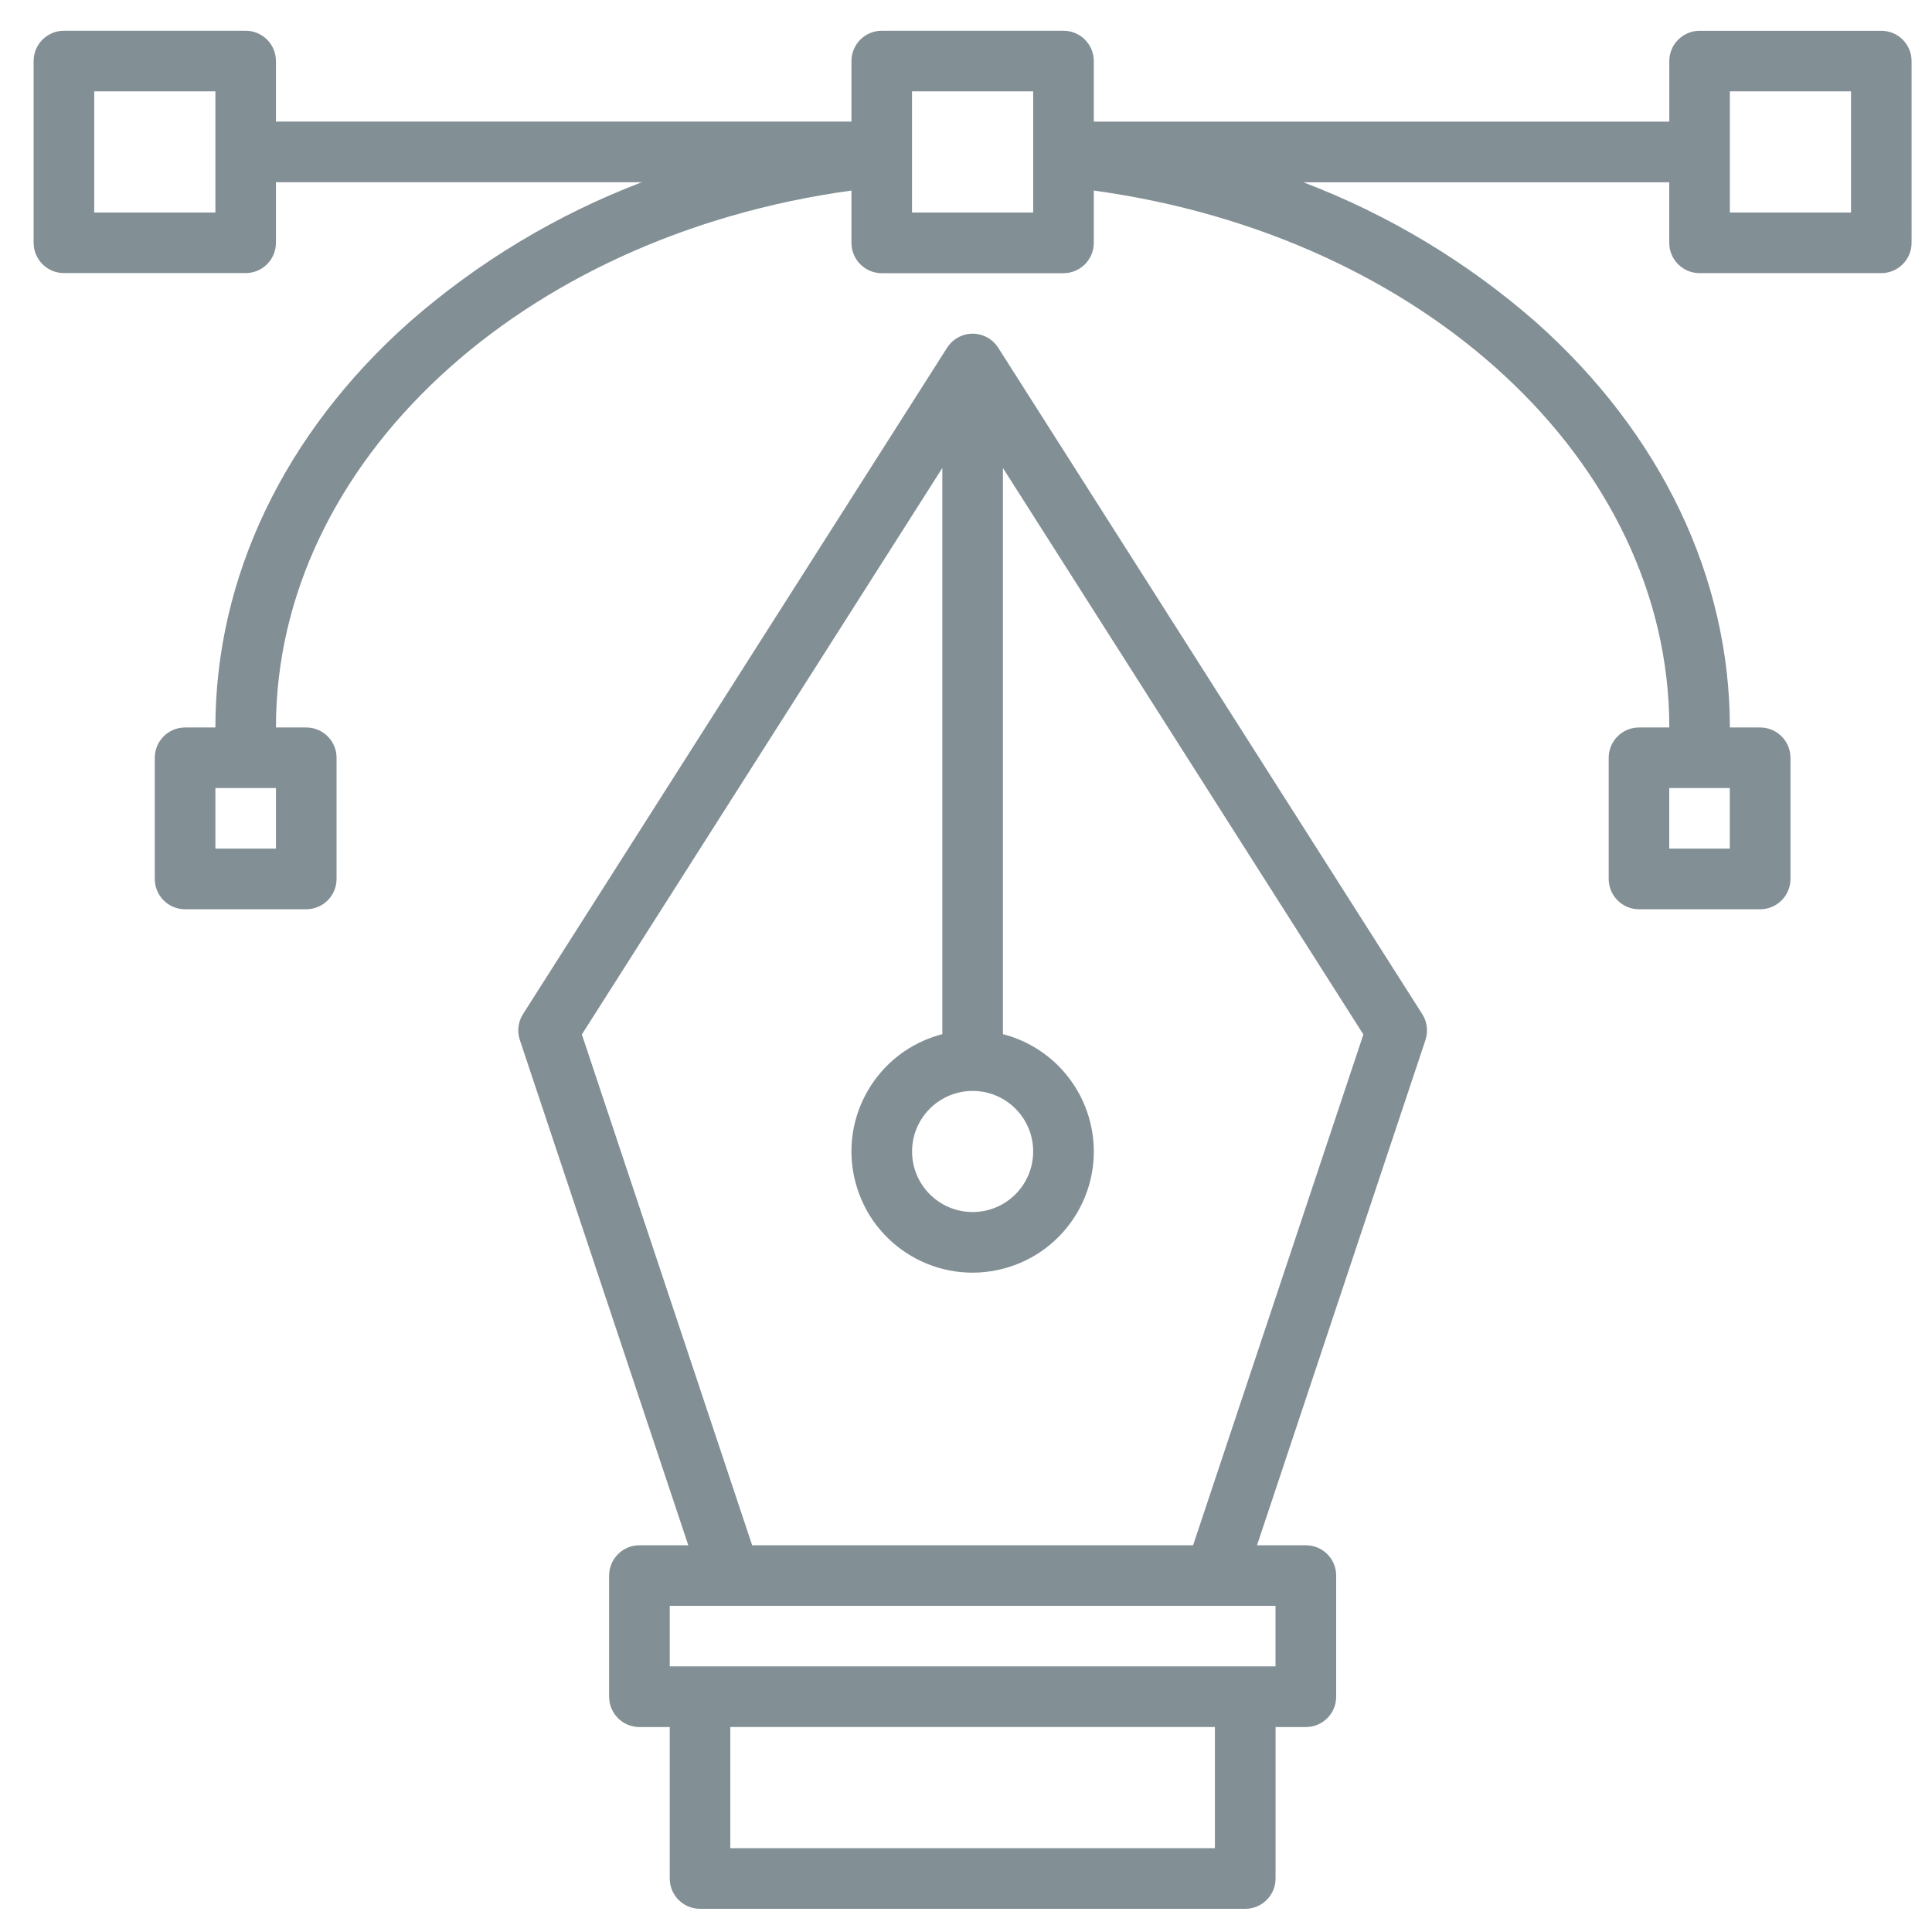
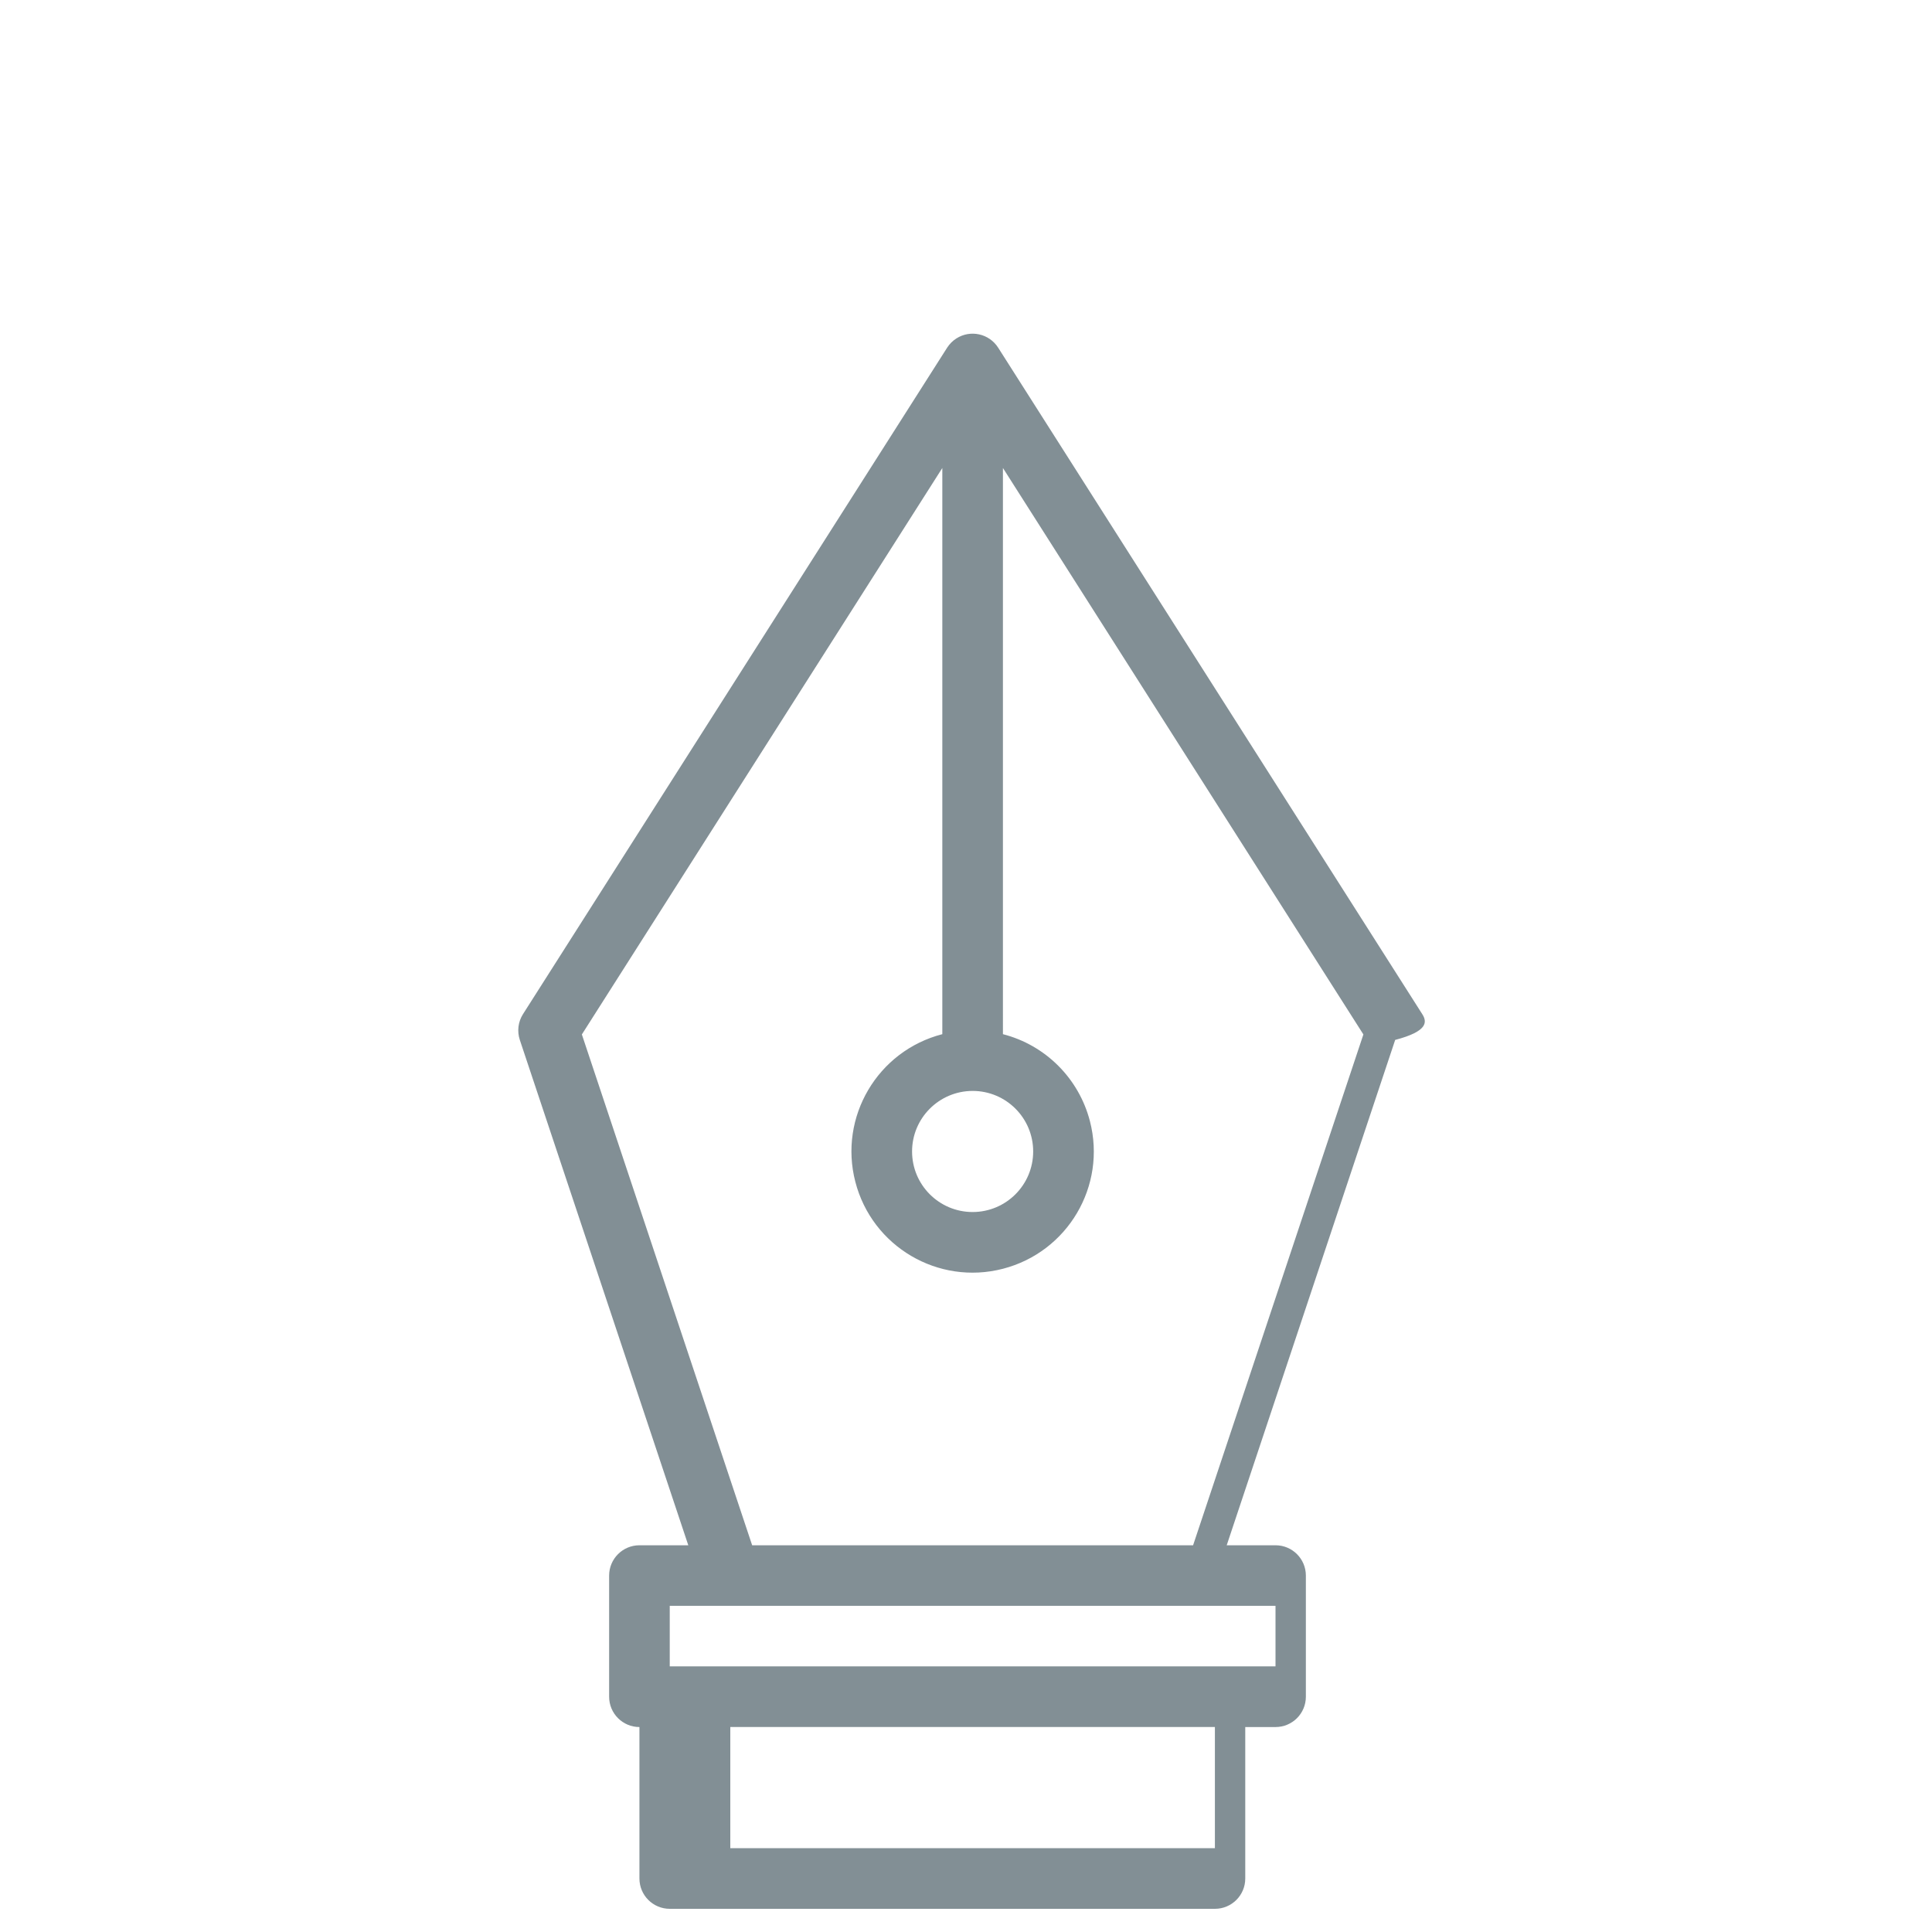
<svg xmlns="http://www.w3.org/2000/svg" version="1.1" id="Layer_1" x="0px" y="0px" viewBox="0 0 350 350" style="enable-background:new 0 0 350 350;" xml:space="preserve">
  <style type="text/css">
	.st0{fill:#828F95;}
</style>
  <g>
-     <path class="st0" d="M257.65,183.71L180.83,62.99c-1.63-2.56-5.02-3.31-7.57-1.68c-0.68,0.43-1.25,1.01-1.68,1.68L94.75,183.71   c-0.89,1.39-1.1,3.11-0.58,4.68l30.52,91.55h-8.85c-3.03,0-5.49,2.46-5.49,5.49v21.95c0,3.03,2.46,5.49,5.49,5.49h5.49v27.44   c0,3.03,2.46,5.49,5.49,5.49h98.77c3.03,0,5.49-2.46,5.49-5.49v-27.44h5.49c3.03,0,5.49-2.46,5.49-5.49v-21.95   c0-3.03-2.46-5.49-5.49-5.49h-8.85l30.52-91.55C258.75,186.82,258.54,185.1,257.65,183.71z M176.2,197.63   c6.06,0,10.97,4.91,10.97,10.97s-4.91,10.97-10.97,10.97s-10.97-4.91-10.97-10.97C165.23,202.55,170.14,197.64,176.2,197.63z    M220.1,334.81H132.3v-21.95h87.79V334.81z M231.07,290.91v10.97H121.33v-10.97H231.07z M216.14,279.94h-79.88l-30.85-92.54   l65.3-102.62v102.57c-11.74,3.03-18.8,15-15.76,26.74c3.03,11.74,15,18.8,26.74,15.76s18.8-15,15.76-26.74   c-2-7.73-8.03-13.77-15.76-15.76V84.78l65.3,102.62L216.14,279.94z" />
-     <path class="st0" d="M340.82,5.58h-32.92c-3.03,0-5.49,2.46-5.49,5.49v10.97H198.15V11.06c0-3.03-2.46-5.49-5.49-5.49h-32.92   c-3.03,0-5.49,2.46-5.49,5.49v10.97H49.99V11.06c0-3.03-2.46-5.49-5.49-5.49H11.58c-3.03,0-5.49,2.46-5.49,5.49v32.92   c0,3.03,2.46,5.49,5.49,5.49h32.92c3.03,0,5.49-2.46,5.49-5.49V33.01h66.29C100.82,38.9,86.54,47.5,74.1,58.41   c-22.62,20.14-35.08,46.2-35.08,73.38h-5.49c-3.03,0-5.49,2.46-5.49,5.49v21.95c0,3.03,2.46,5.49,5.49,5.49h21.95   c3.03,0,5.49-2.46,5.49-5.49v-21.95c0-3.03-2.46-5.49-5.49-5.49h-5.49c0-48.07,44.41-89.07,104.26-97.27v9.48   c0,3.03,2.46,5.49,5.49,5.49h32.92c3.03,0,5.49-2.46,5.49-5.49v-9.48c59.85,8.2,104.26,49.2,104.26,97.27h-5.49   c-3.03,0-5.49,2.46-5.49,5.49v21.95c0,3.03,2.46,5.49,5.49,5.49h21.95c3.03,0,5.49-2.46,5.49-5.49v-21.95   c0-3.03-2.46-5.49-5.49-5.49h-5.49c0-27.18-12.46-53.24-35.08-73.38c-12.44-10.91-26.73-19.51-42.19-25.39h66.29v10.97   c0,3.03,2.46,5.49,5.49,5.49h32.92c3.03,0,5.49-2.46,5.49-5.49V11.06C346.3,8.03,343.85,5.58,340.82,5.58z M39.02,38.5H17.07V16.55   h21.95V38.5z M49.99,153.73H39.02v-10.97h10.97V153.73z M187.17,38.5h-21.95V16.55h21.95V38.5z M313.38,153.73H302.4v-10.97h10.97   V153.73z M335.33,38.5h-21.95V16.55h21.95V38.5z" />
+     <path class="st0" d="M257.65,183.71L180.83,62.99c-1.63-2.56-5.02-3.31-7.57-1.68c-0.68,0.43-1.25,1.01-1.68,1.68L94.75,183.71   c-0.89,1.39-1.1,3.11-0.58,4.68l30.52,91.55h-8.85c-3.03,0-5.49,2.46-5.49,5.49v21.95c0,3.03,2.46,5.49,5.49,5.49v27.44   c0,3.03,2.46,5.49,5.49,5.49h98.77c3.03,0,5.49-2.46,5.49-5.49v-27.44h5.49c3.03,0,5.49-2.46,5.49-5.49v-21.95   c0-3.03-2.46-5.49-5.49-5.49h-8.85l30.52-91.55C258.75,186.82,258.54,185.1,257.65,183.71z M176.2,197.63   c6.06,0,10.97,4.91,10.97,10.97s-4.91,10.97-10.97,10.97s-10.97-4.91-10.97-10.97C165.23,202.55,170.14,197.64,176.2,197.63z    M220.1,334.81H132.3v-21.95h87.79V334.81z M231.07,290.91v10.97H121.33v-10.97H231.07z M216.14,279.94h-79.88l-30.85-92.54   l65.3-102.62v102.57c-11.74,3.03-18.8,15-15.76,26.74c3.03,11.74,15,18.8,26.74,15.76s18.8-15,15.76-26.74   c-2-7.73-8.03-13.77-15.76-15.76V84.78l65.3,102.62L216.14,279.94z" />
  </g>
</svg>